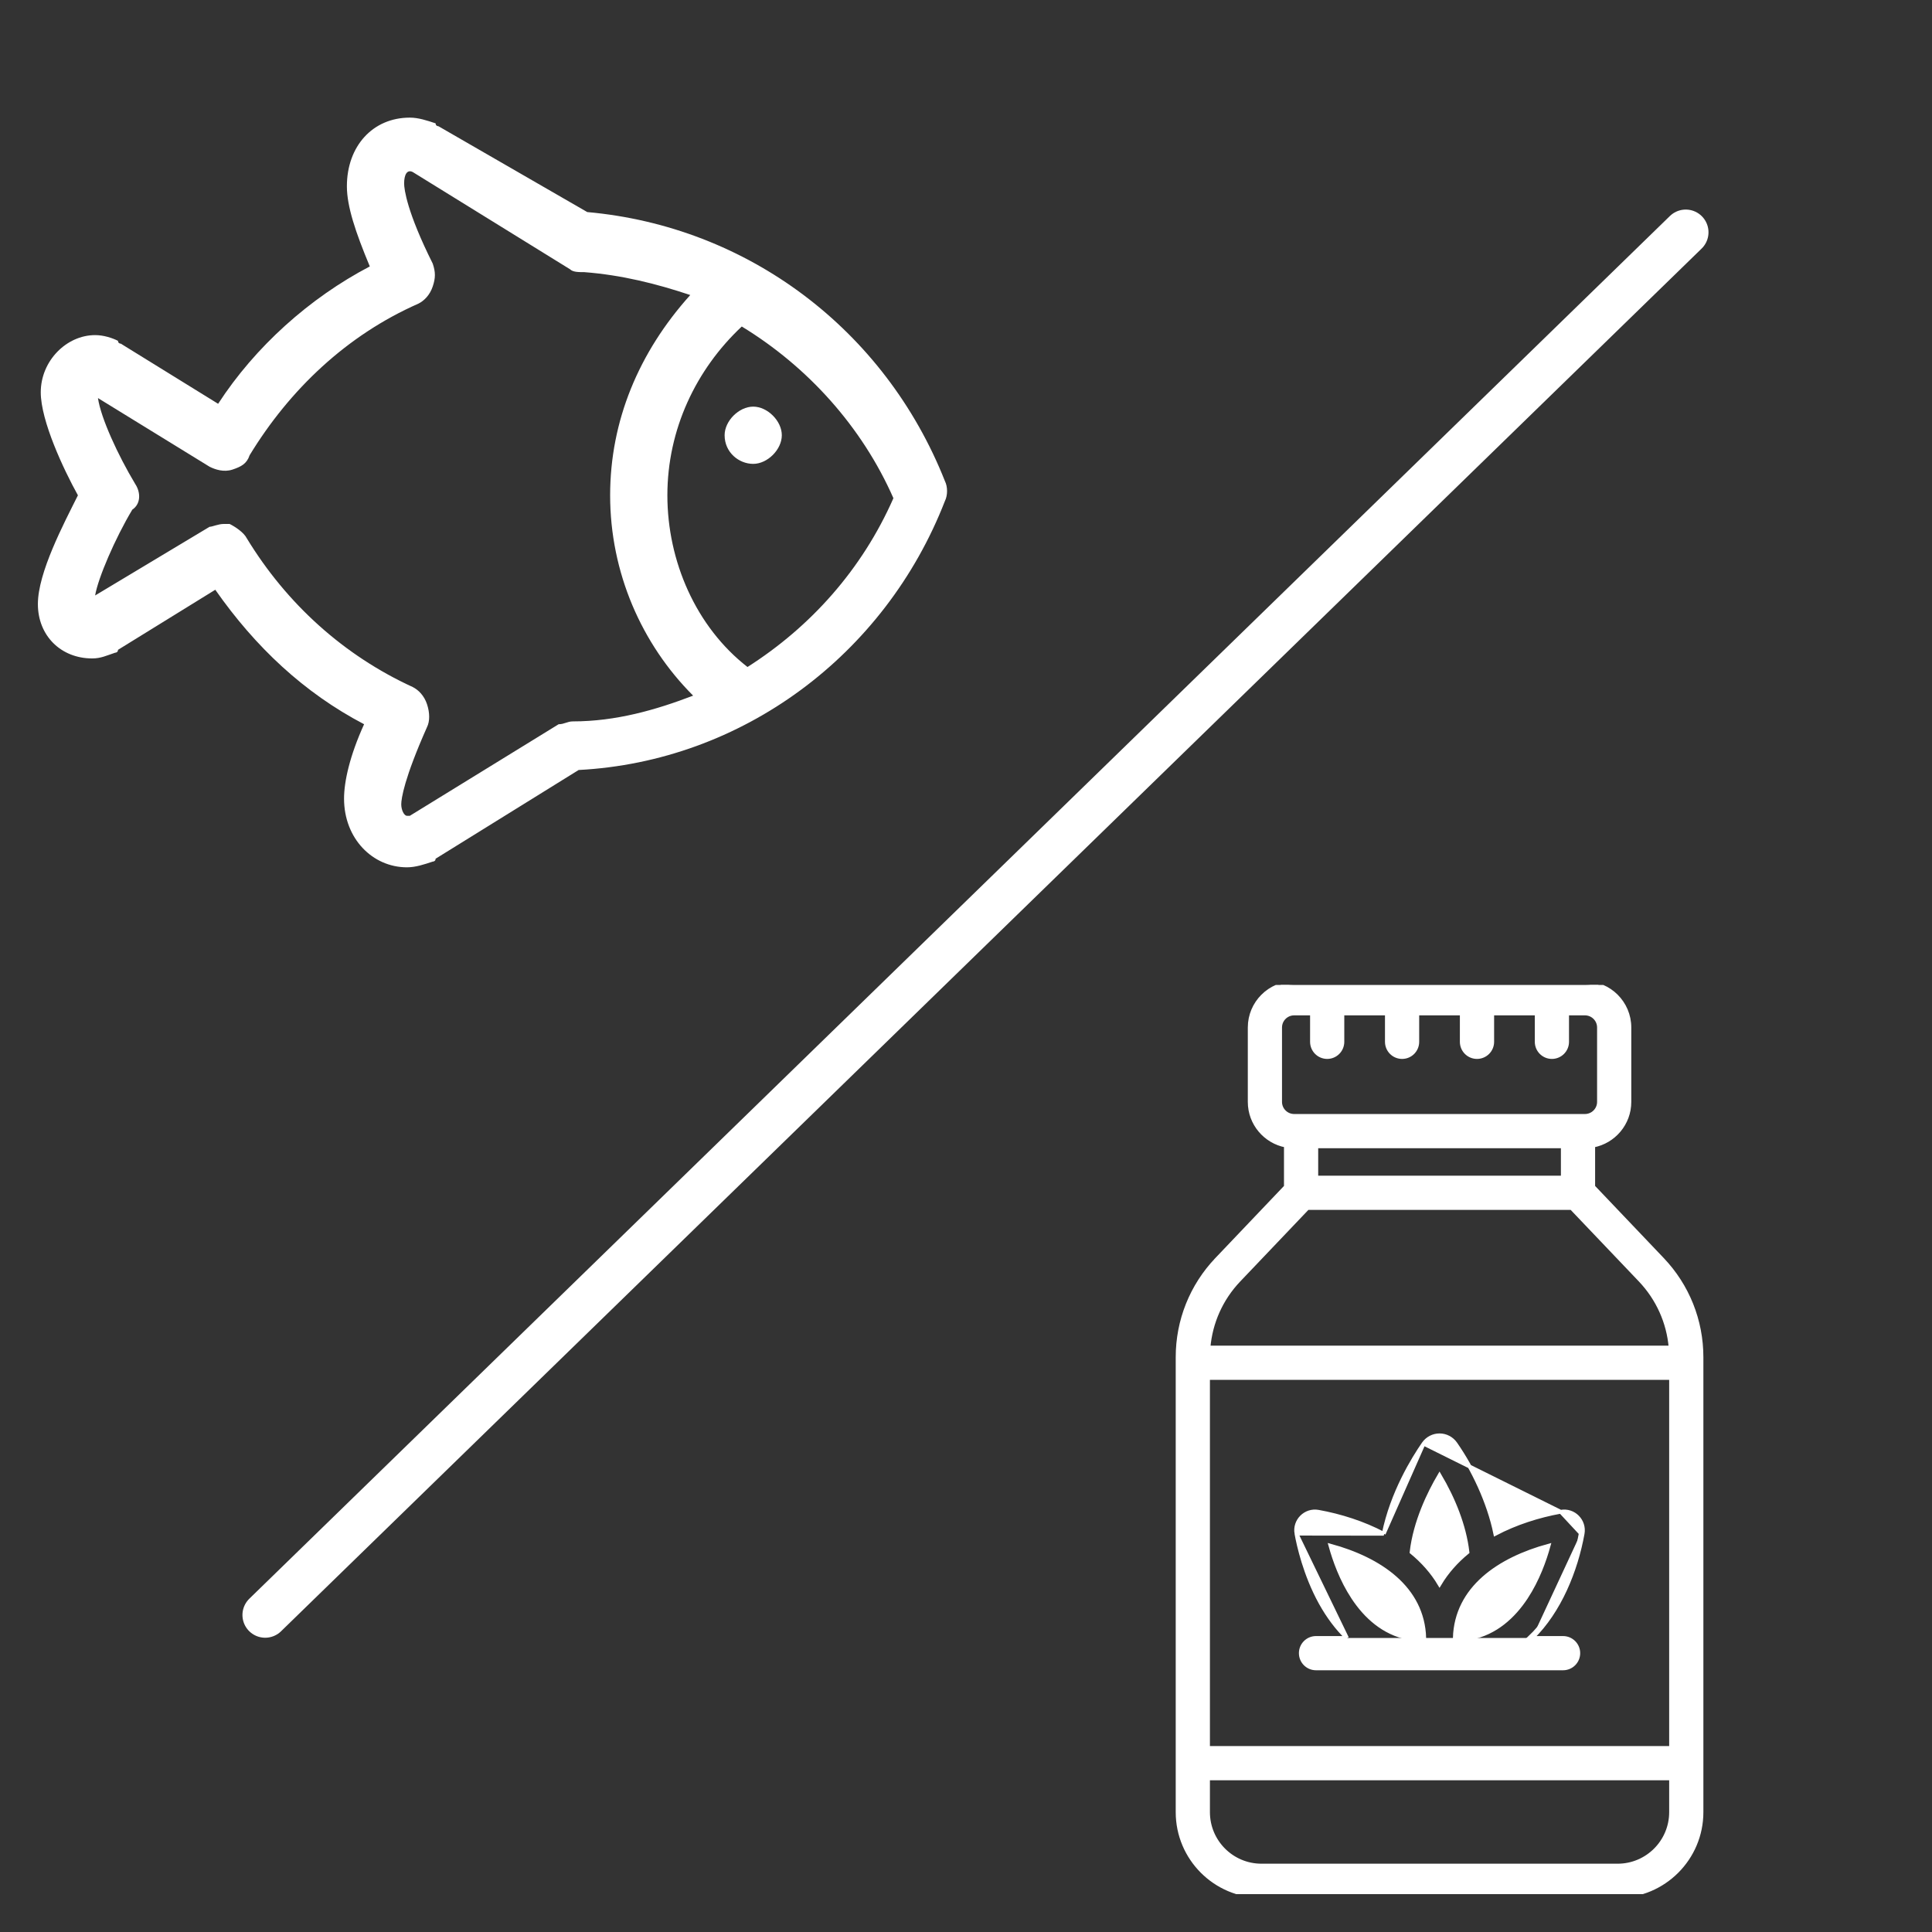
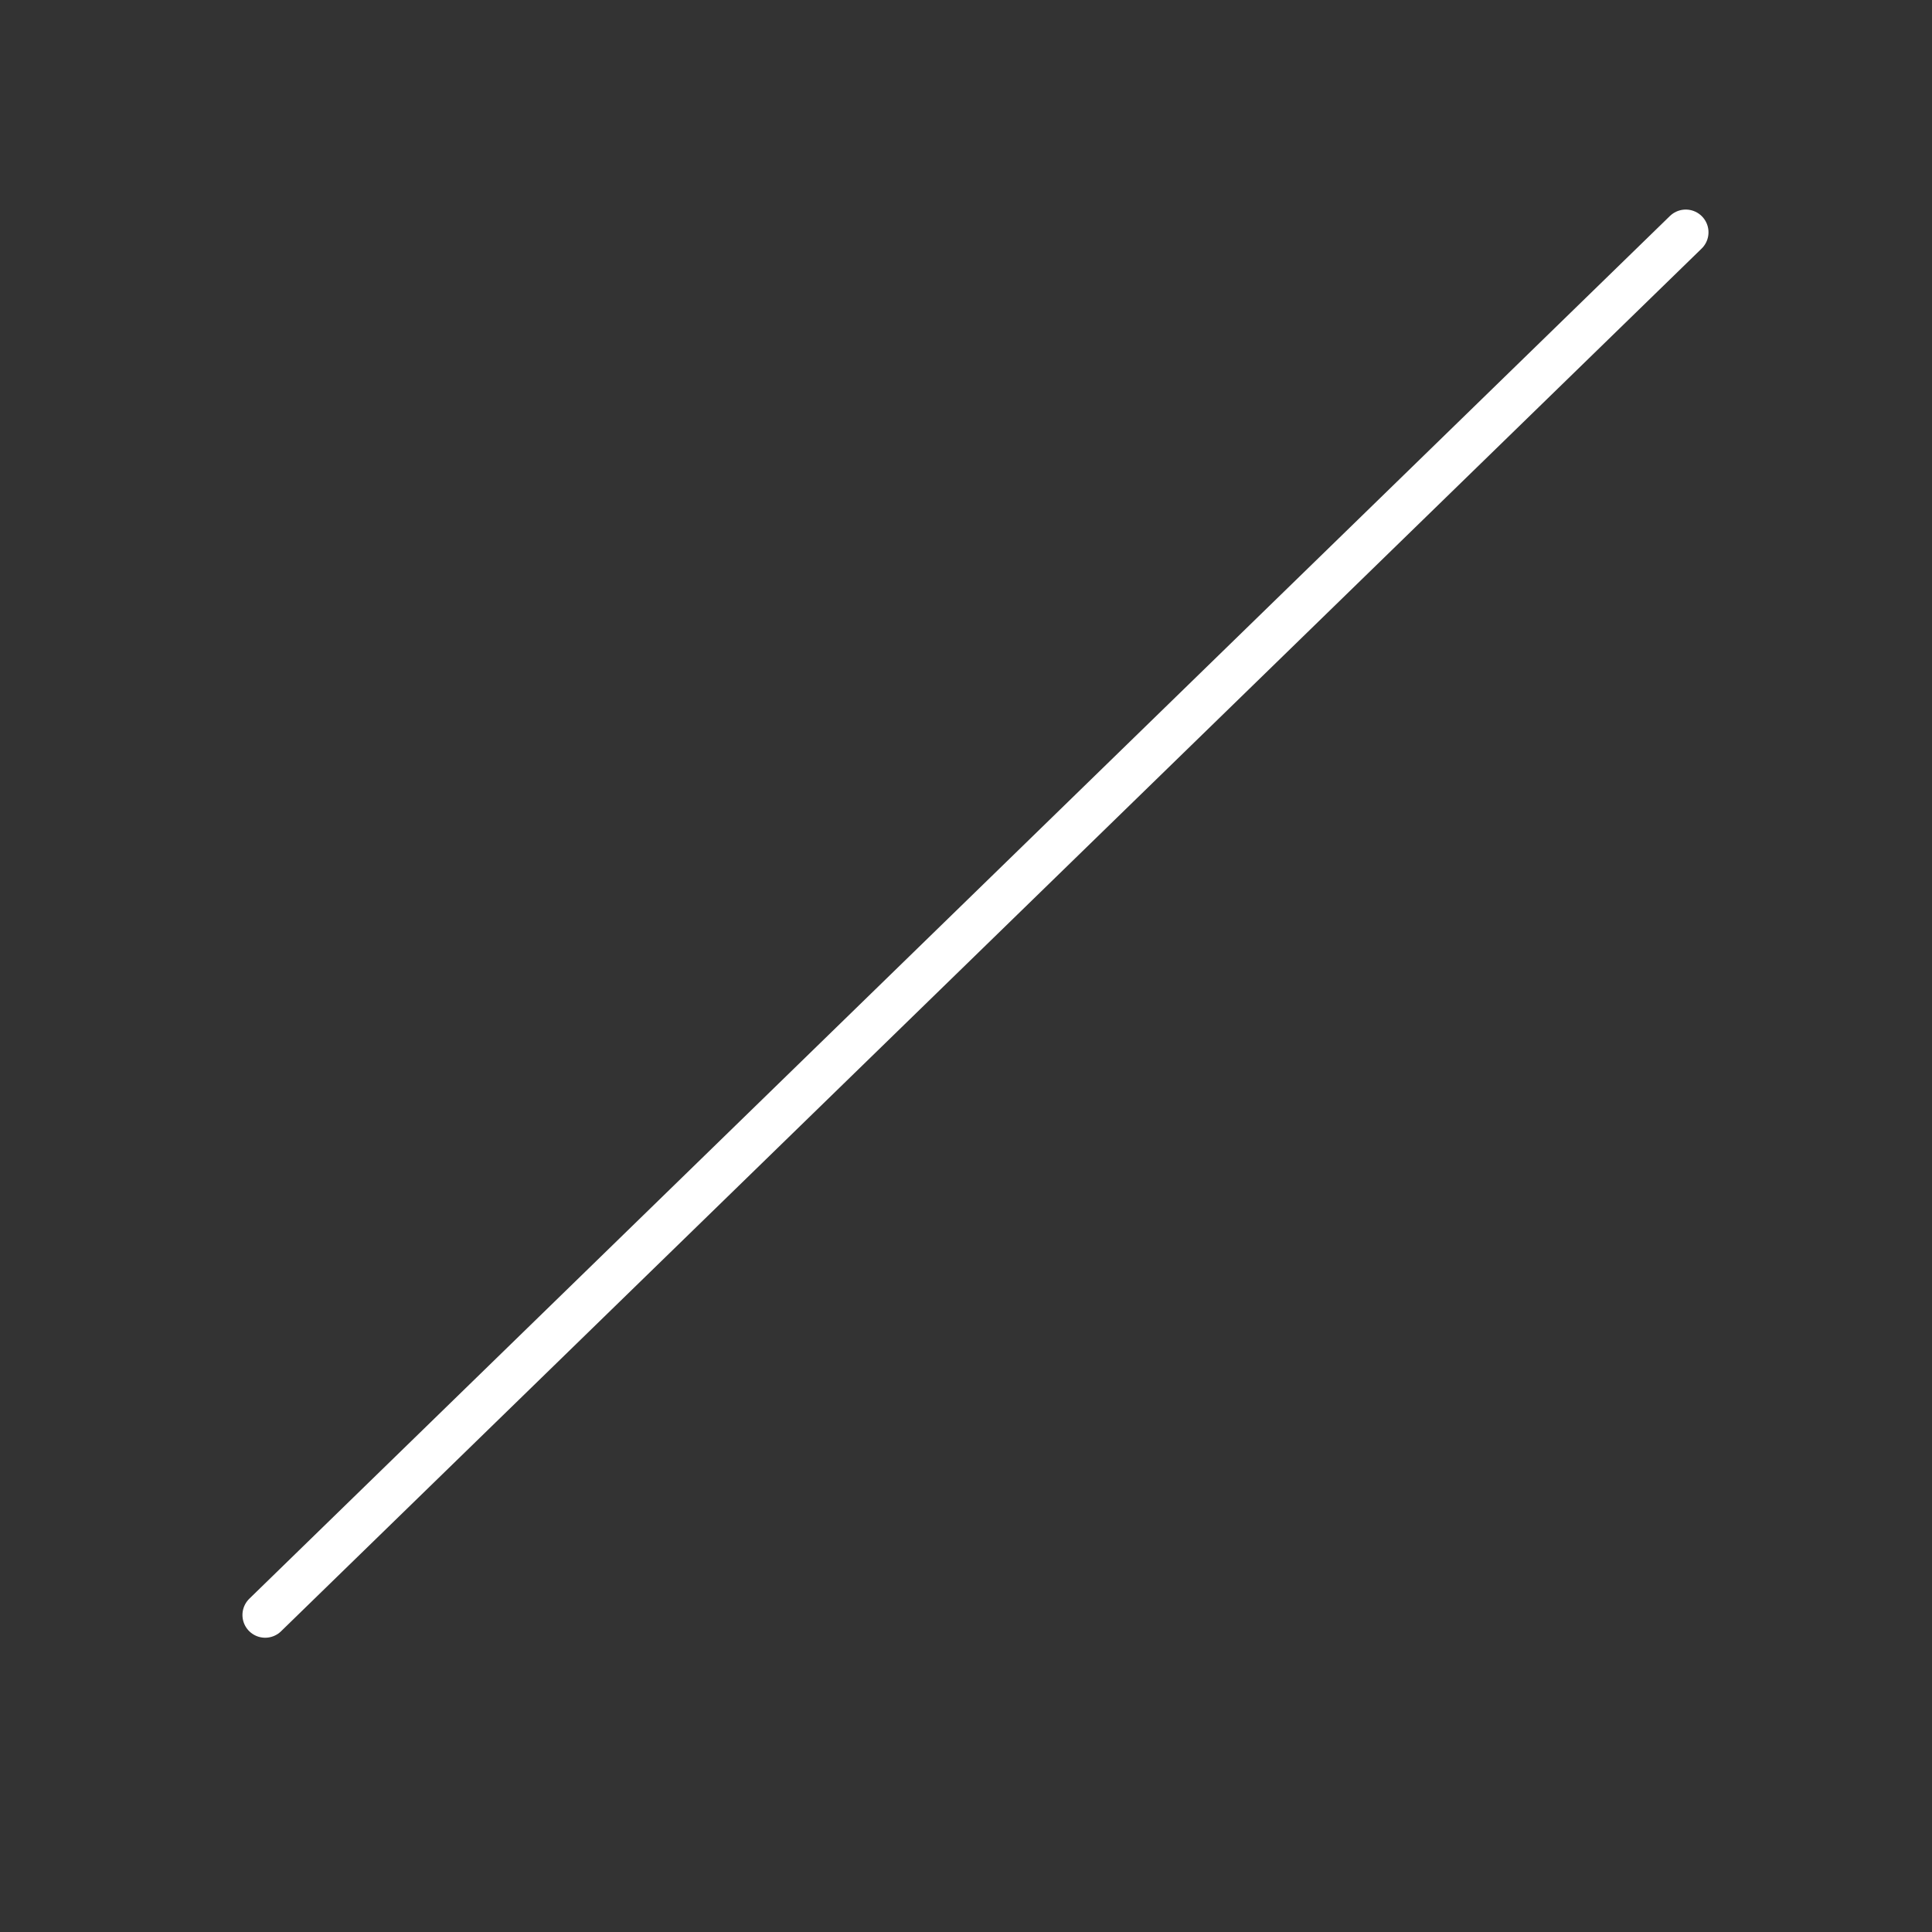
<svg xmlns="http://www.w3.org/2000/svg" width="51" height="51" viewBox="0 0 51 51" fill="none">
  <rect x="0" y="0" width="51" height="51" fill="#333333" stroke="none" />
  <g clip-path="url(#clip0)">
-     <path d="M41.199 39.907L41.199 39.907C41.542 39.844 41.839 40.145 41.777 40.485M41.199 39.907L41.728 40.476M41.199 39.907C40.612 40.013 40.012 40.204 39.473 40.488C39.301 39.651 38.889 38.786 38.421 38.11C38.325 37.972 38.168 37.889 38 37.889C37.832 37.889 37.675 37.972 37.579 38.11L37.579 38.11M41.199 39.907L37.579 38.11M41.777 40.485L41.728 40.476M41.777 40.485C41.777 40.485 41.777 40.485 41.777 40.485L41.728 40.476M41.777 40.485C41.602 41.455 41.171 42.528 40.444 43.238M41.728 40.476C41.551 41.457 41.111 42.538 40.372 43.238H40.444M40.444 43.238H41.261C41.483 43.238 41.663 43.418 41.663 43.639C41.663 43.861 41.483 44.041 41.261 44.041H34.739C34.517 44.041 34.338 43.861 34.338 43.639C34.338 43.418 34.517 43.238 34.739 43.238H35.556M40.444 43.238C40.427 43.255 40.409 43.271 40.392 43.288H41.261C41.455 43.288 41.612 43.445 41.612 43.639C41.612 43.834 41.455 43.991 41.261 43.991H34.739C34.545 43.991 34.388 43.834 34.388 43.639C34.388 43.445 34.545 43.288 34.739 43.288L35.556 43.238M35.556 43.238C35.293 42.982 35.06 42.671 34.859 42.309L34.859 42.309C34.447 41.562 34.277 40.785 34.223 40.485L35.556 43.238ZM37.579 38.11C37.314 38.492 36.747 39.405 36.527 40.488M37.579 38.11L36.527 40.488M36.527 40.488C35.988 40.204 35.388 40.013 34.801 39.907C34.46 39.845 34.161 40.143 34.223 40.485L36.527 40.488ZM37.262 40.973C37.355 40.164 37.727 39.407 38 38.943C38.362 39.555 38.657 40.27 38.738 40.973C38.445 41.214 38.193 41.494 38 41.818C37.807 41.494 37.554 41.213 37.262 40.973ZM35.719 42.172C35.41 41.705 35.225 41.182 35.12 40.802C36.429 41.158 37.557 41.921 37.597 43.238H37.176C36.518 43.106 36.049 42.672 35.719 42.172ZM38.824 43.238H38.403C38.443 41.922 39.57 41.159 40.88 40.802C40.776 41.182 40.59 41.705 40.282 42.172C39.951 42.672 39.482 43.106 38.824 43.238Z" fill="white" stroke="white" stroke-width="0.1" />
-     <path d="M44.112 45.448V46.142H31.889V36.375H34.618H34.697H44.112V45.284V45.448ZM43.3 33.795C43.764 34.284 44.043 34.907 44.1 35.572H34.697H34.618H31.901C31.958 34.907 32.236 34.284 32.701 33.795L34.517 31.888H41.483L43.3 33.795ZM43.881 33.242L42.057 31.326V30.24C42.6 30.137 43.012 29.66 43.012 29.088V27.123C43.012 26.476 42.486 25.95 41.839 25.95H34.162C33.515 25.95 32.989 26.476 32.989 27.123V29.088C32.989 29.66 33.401 30.137 33.944 30.24V31.326L32.12 33.242L32.156 33.276L32.12 33.242C31.453 33.942 31.086 34.86 31.086 35.827V47.837C31.086 49.057 32.078 50.05 33.299 50.05H42.702C43.922 50.05 44.915 49.057 44.915 47.837V45.448V45.284V35.827C44.915 34.86 44.548 33.942 43.881 33.242ZM44.112 46.945V47.837C44.112 48.614 43.48 49.247 42.702 49.247H33.299C32.521 49.247 31.889 48.614 31.889 47.837V46.945H44.112ZM34.747 30.26H41.254V31.085H34.747V30.26ZM33.792 29.088V27.123C33.792 26.919 33.958 26.753 34.162 26.753H34.633V27.501C34.633 27.723 34.813 27.903 35.035 27.903C35.256 27.903 35.436 27.723 35.436 27.501V26.753H36.61V27.501C36.61 27.723 36.79 27.903 37.012 27.903C37.234 27.903 37.413 27.723 37.413 27.501V26.753H38.587V27.501C38.587 27.723 38.767 27.903 38.989 27.903C39.211 27.903 39.391 27.723 39.391 27.501V26.753H40.565V27.501C40.565 27.723 40.745 27.903 40.966 27.903C41.188 27.903 41.368 27.723 41.368 27.501V26.753H41.839C42.043 26.753 42.209 26.919 42.209 27.123V29.088C42.209 29.291 42.043 29.457 41.839 29.457H34.162C33.958 29.457 33.792 29.291 33.792 29.088Z" fill="white" stroke="white" stroke-width="0.1" />
-   </g>
+     </g>
  <path d="M44.5 6.132L7 42.632" stroke="white" stroke-width="1.2" stroke-linecap="round" />
-   <path d="M24.943 12.698C23.357 8.695 19.732 5.976 15.502 5.598L11.574 3.332C11.574 3.332 11.499 3.332 11.499 3.256C11.272 3.181 11.046 3.105 10.819 3.105C9.837 3.105 9.157 3.861 9.157 4.918C9.157 5.447 9.384 6.127 9.762 7.033C8.175 7.864 6.74 9.148 5.758 10.659L3.19 9.072C3.19 9.072 3.115 9.072 3.115 8.997C2.964 8.921 2.737 8.846 2.511 8.846C1.755 8.846 1.076 9.526 1.076 10.356C1.076 11.112 1.68 12.396 2.057 13.075C1.68 13.831 1 15.115 1 15.946C1 16.777 1.604 17.381 2.435 17.381C2.662 17.381 2.813 17.305 3.039 17.23C3.039 17.23 3.115 17.23 3.115 17.154L5.683 15.568C6.74 17.079 8.024 18.287 9.611 19.118C9.233 19.949 9.082 20.629 9.082 21.082C9.082 22.139 9.837 22.895 10.743 22.895C10.97 22.895 11.197 22.819 11.423 22.744C11.423 22.744 11.499 22.744 11.499 22.668L15.275 20.326C19.581 20.1 23.357 17.305 24.943 13.227C25.019 13.075 25.019 12.849 24.943 12.698ZM15.124 19.043C14.973 19.043 14.898 19.118 14.747 19.118L10.819 21.535H10.743C10.668 21.535 10.592 21.384 10.592 21.233C10.592 21.082 10.668 20.553 11.272 19.194C11.348 19.043 11.348 18.816 11.272 18.589C11.197 18.363 11.046 18.212 10.895 18.136C9.082 17.305 7.571 15.946 6.514 14.209C6.438 14.057 6.212 13.906 6.061 13.831C5.985 13.831 5.91 13.831 5.91 13.831C5.758 13.831 5.607 13.906 5.532 13.906L2.511 15.719C2.586 15.266 3.039 14.209 3.493 13.453C3.719 13.302 3.719 13 3.568 12.773C3.115 12.018 2.662 11.036 2.586 10.508L5.532 12.32C5.683 12.396 5.91 12.471 6.136 12.396C6.363 12.32 6.514 12.245 6.589 12.018C7.647 10.281 9.157 8.846 11.046 8.015C11.197 7.939 11.348 7.788 11.423 7.562C11.499 7.335 11.499 7.184 11.423 6.958C10.743 5.598 10.668 4.994 10.668 4.843C10.668 4.616 10.743 4.465 10.895 4.541L15.049 7.109C15.124 7.184 15.275 7.184 15.426 7.184C16.408 7.26 17.315 7.486 18.221 7.788C16.861 9.299 16.106 11.112 16.106 13.075C16.106 15.115 16.937 17.003 18.297 18.363C17.315 18.74 16.257 19.043 15.124 19.043ZM19.732 17.607C18.372 16.55 17.617 14.813 17.617 13.075C17.617 11.338 18.372 9.752 19.581 8.619C21.318 9.677 22.753 11.263 23.584 13.151C22.753 15.039 21.393 16.55 19.732 17.607Z" fill="white" />
-   <path d="M19.883 10.734C19.505 10.734 19.128 11.112 19.128 11.489C19.128 11.943 19.505 12.245 19.883 12.245C20.26 12.245 20.638 11.867 20.638 11.489C20.638 11.112 20.26 10.734 19.883 10.734Z" fill="white" />
  <defs>
    <clipPath id="clip0">
-       <rect width="24" height="24" fill="white" transform="translate(26 26)" />
-     </clipPath>
+       </clipPath>
  </defs>
</svg>